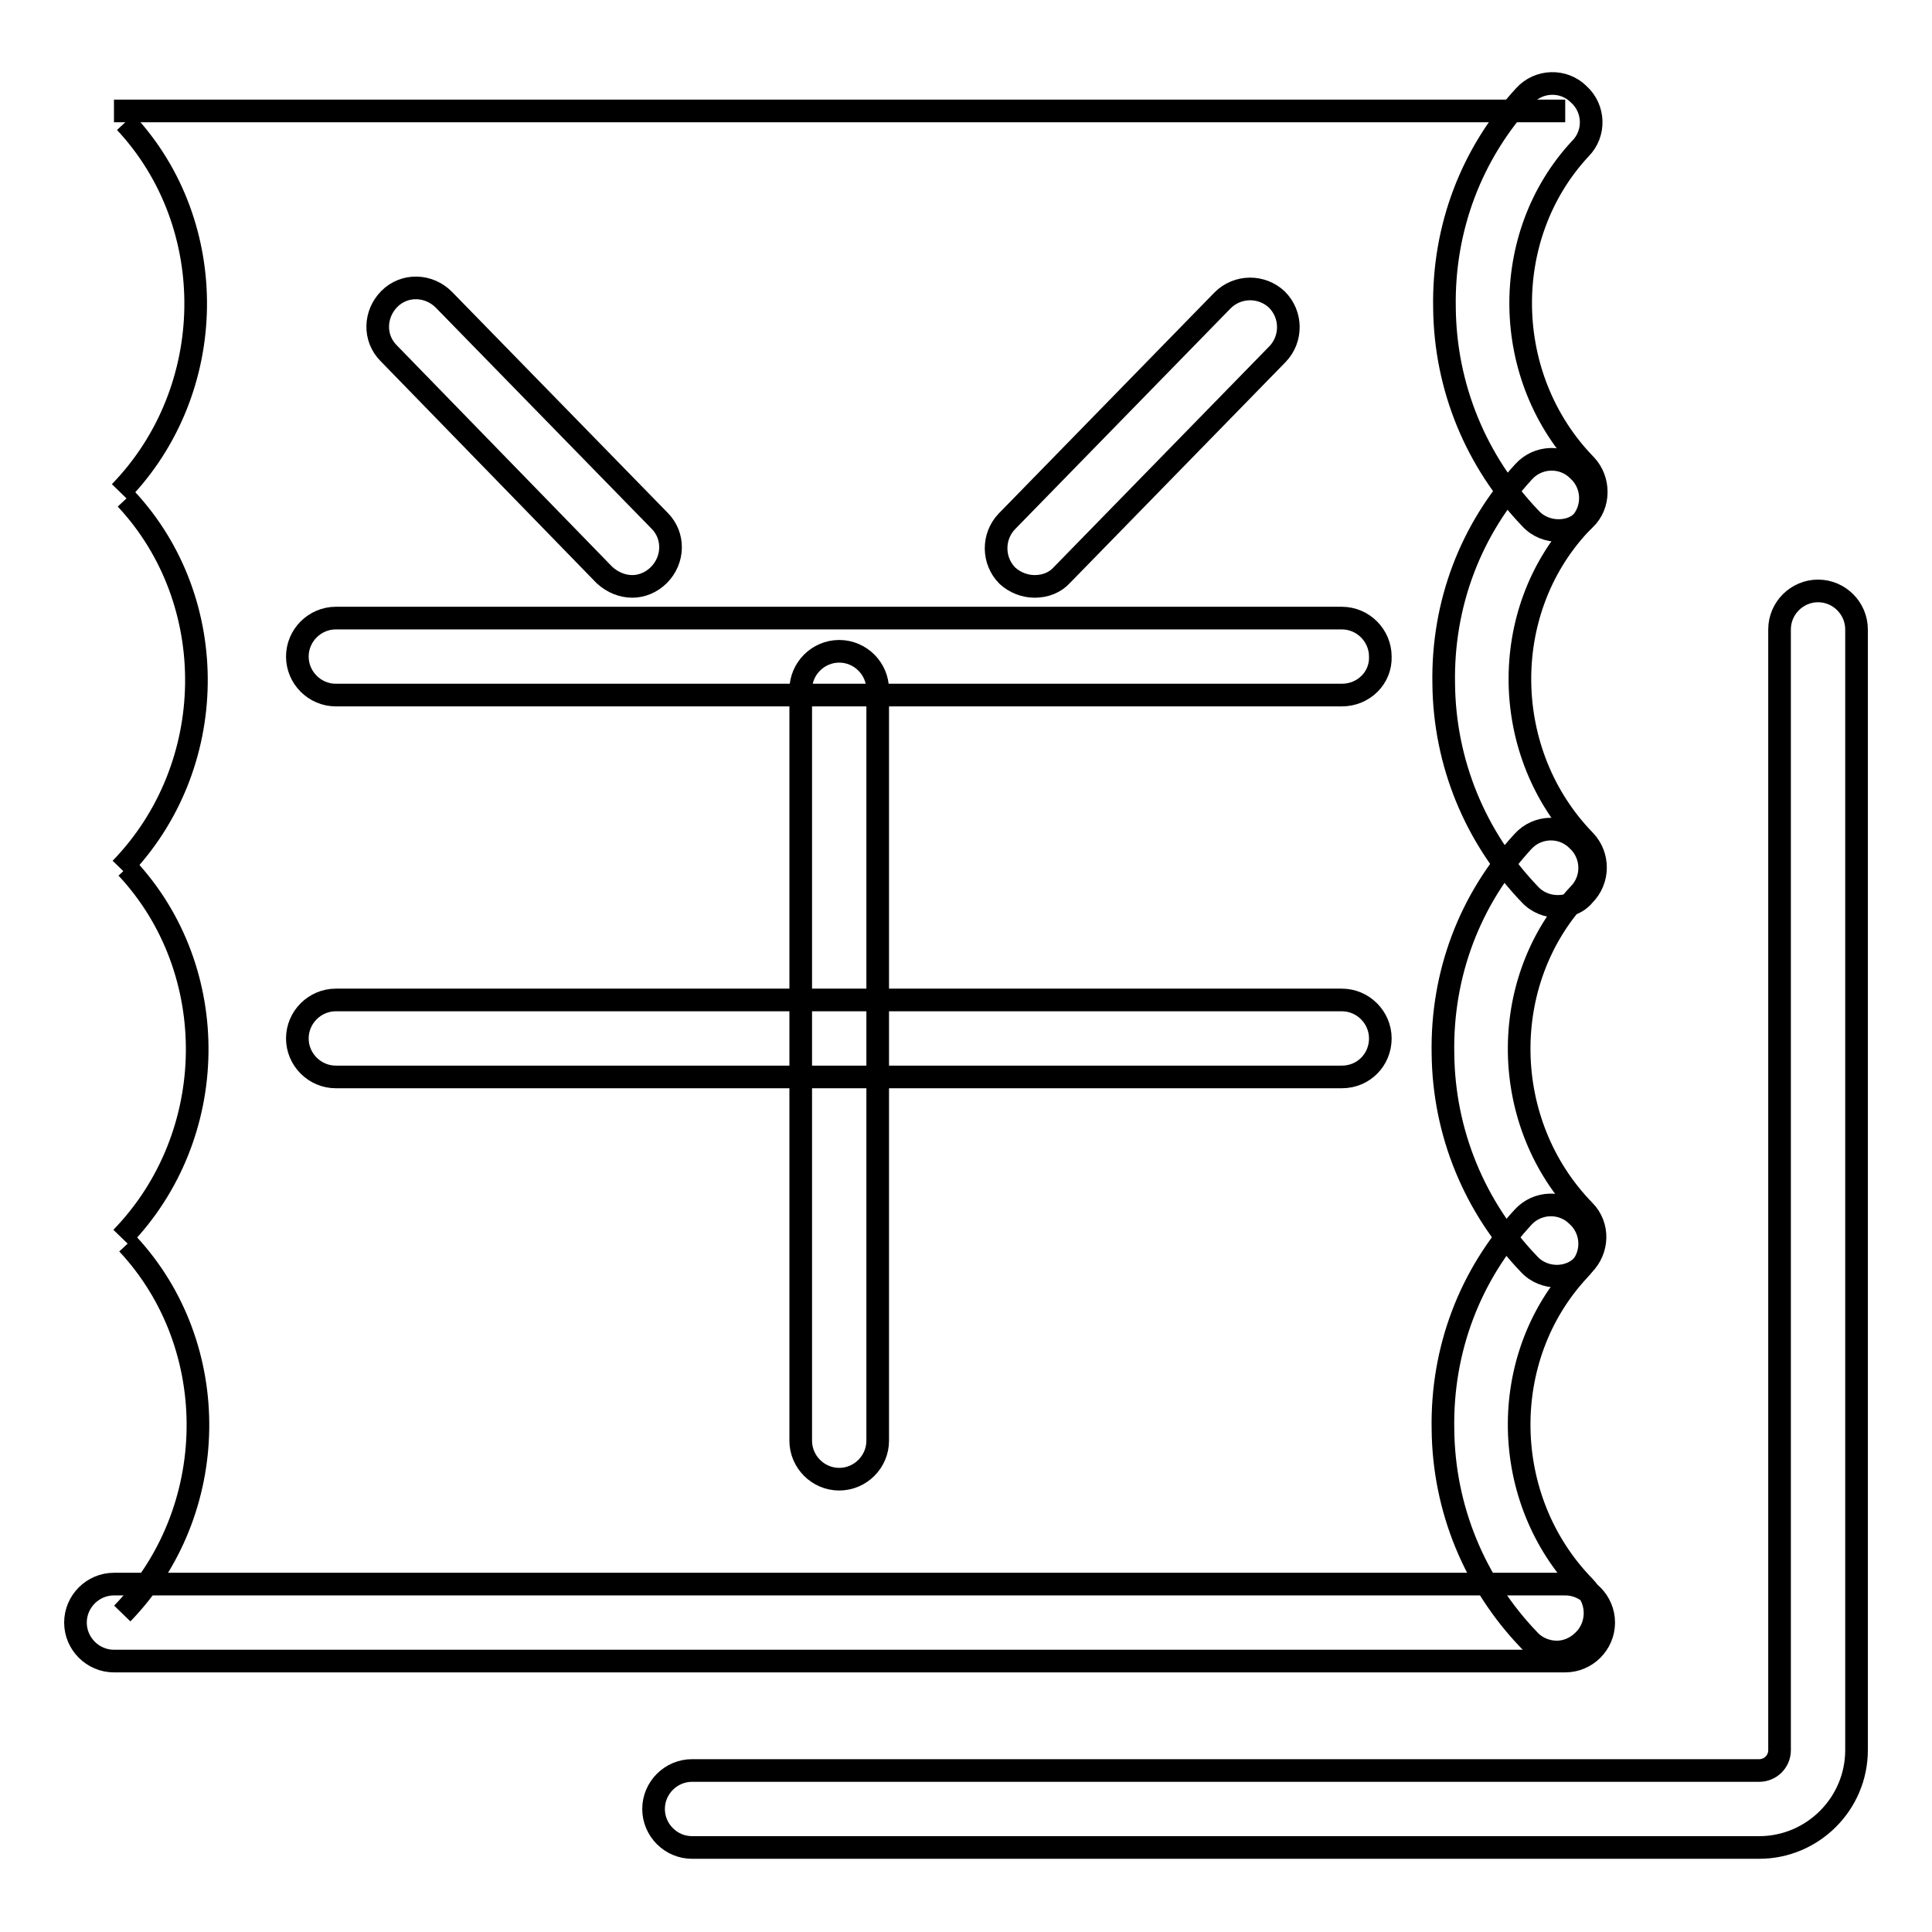
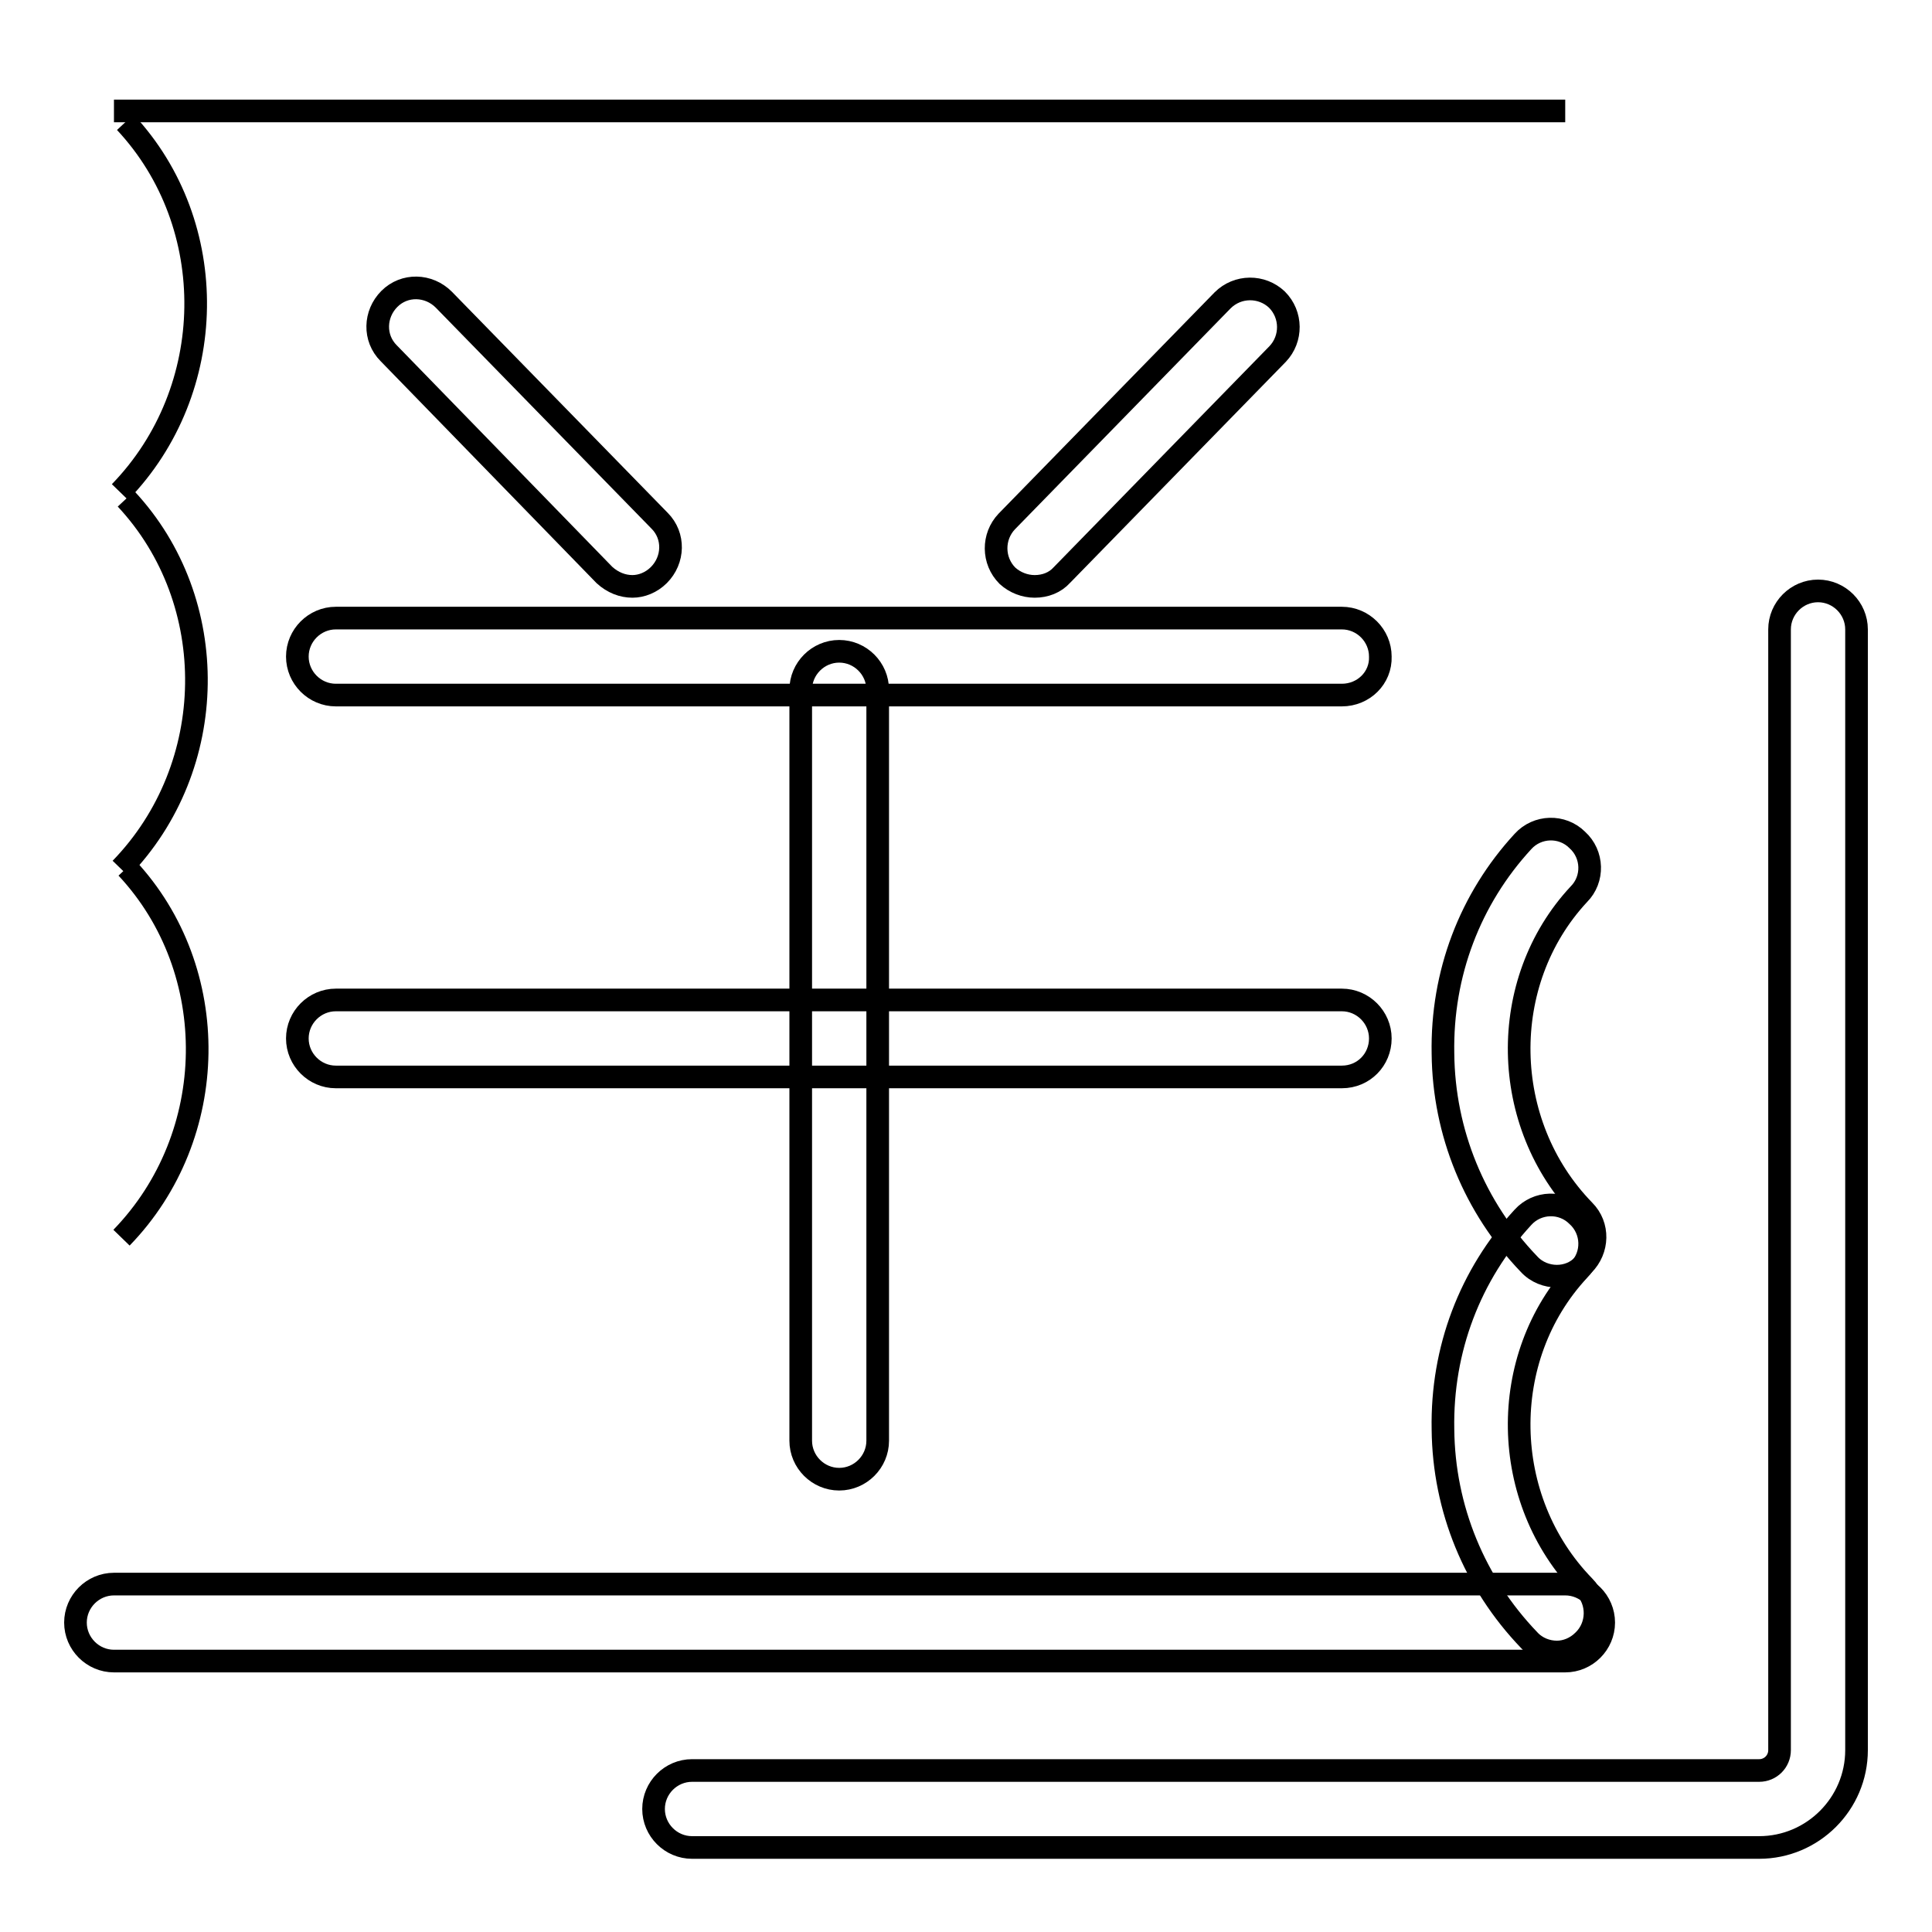
<svg xmlns="http://www.w3.org/2000/svg" version="1.1" x="0px" y="0px" viewBox="0 0 256 256" enable-background="new 0 0 256 256" xml:space="preserve">
  <g>
    <g>
      <path stroke-width="3" fill-opacity="0" stroke="#000000" d="M207.4,14.7H15.1H207.4z" />
      <path stroke-width="3" fill-opacity="0" stroke="#000000" d="M15.9,65.2c13.1-13.5,13.4-35.4,0.7-49" />
      <path stroke-width="3" fill-opacity="0" stroke="#000000" d="M16,115.1c13.1-13.5,13.4-35.4,0.7-49" />
      <path stroke-width="3" fill-opacity="0" stroke="#000000" d="M16.1,164c13.1-13.5,13.4-35.4,0.7-49" />
-       <path stroke-width="3" fill-opacity="0" stroke="#000000" d="M16.2,213.8c13.1-13.5,13.4-35.4,0.7-49" />
      <path stroke-width="3" fill-opacity="0" stroke="#000000" d="M207.4,220.1H15.1c-2.8,0-5.1-2.3-5.1-5.1c0-2.8,2.3-5.1,5.1-5.1h192.3c2.8,0,5.1,2.3,5.1,5.1C212.5,217.8,210.2,220.1,207.4,220.1z" />
-       <path stroke-width="3" fill-opacity="0" stroke="#000000" d="M206.5,70.3c-1.3,0-2.7-0.5-3.7-1.6c-7.2-7.5-11.3-17.4-11.4-27.9c-0.2-10.6,3.6-20.5,10.6-28.1c1.9-2.1,5.2-2.2,7.2-0.2c2.1,1.9,2.2,5.2,0.2,7.2c-10.8,11.6-10.5,30.4,0.7,41.9c1.9,2,1.9,5.3-0.1,7.2C209,69.9,207.8,70.3,206.5,70.3z" />
-       <path stroke-width="3" fill-opacity="0" stroke="#000000" d="M206.4,120.1c-1.3,0-2.7-0.5-3.7-1.6c-7.2-7.5-11.3-17.4-11.4-27.9c-0.2-10.6,3.6-20.5,10.6-28.1c1.9-2.1,5.2-2.2,7.2-0.2c2.1,1.9,2.2,5.2,0.2,7.2c-10.8,11.6-10.5,30.4,0.7,41.9c1.9,2,1.9,5.2-0.1,7.2C209,119.7,207.7,120.1,206.4,120.1z" />
      <path stroke-width="3" fill-opacity="0" stroke="#000000" d="M206.3,169.1c-1.3,0-2.7-0.5-3.7-1.6c-7.2-7.5-11.3-17.4-11.4-27.9c-0.2-10.6,3.6-20.5,10.6-28.1c1.9-2.1,5.2-2.2,7.2-0.2c2.1,1.9,2.2,5.2,0.2,7.2c-10.8,11.6-10.5,30.4,0.7,41.9c2,2,1.9,5.2-0.1,7.2C208.9,168.6,207.6,169.1,206.3,169.1z" />
      <path stroke-width="3" fill-opacity="0" stroke="#000000" d="M206.3,218.9c-1.3,0-2.7-0.5-3.7-1.6c-7.2-7.5-11.3-17.4-11.4-27.9c-0.2-10.6,3.6-20.5,10.6-28.1c1.9-2.1,5.2-2.2,7.2-0.2c2.1,1.9,2.2,5.2,0.2,7.2c-10.8,11.6-10.5,30.4,0.7,41.9c2,2,1.9,5.3-0.1,7.2C208.8,218.4,207.5,218.9,206.3,218.9z" />
      <path stroke-width="3" fill-opacity="0" stroke="#000000" d="M83.8,77.7c-1.3,0-2.6-0.5-3.7-1.5L51.5,46.8c-2-2-1.9-5.2,0.1-7.2c2-2,5.2-1.9,7.2,0.1L87.4,69c2,2,1.9,5.2-0.1,7.2C86.3,77.2,85,77.7,83.8,77.7z" />
      <path stroke-width="3" fill-opacity="0" stroke="#000000" d="M137.1,77.7c-1.3,0-2.6-0.5-3.6-1.4c-2-2-2-5.2-0.1-7.2l28.6-29.3c2-2,5.2-2,7.2-0.1c2,2,2,5.2,0.1,7.2l-28.6,29.3C139.8,77.2,138.5,77.7,137.1,77.7z" />
      <path stroke-width="3" fill-opacity="0" stroke="#000000" d="M177.8,92.1H44.5c-2.8,0-5.1-2.3-5.1-5.1c0-2.8,2.3-5.1,5.1-5.1h133.3c2.8,0,5.1,2.3,5.1,5.1C183,89.8,180.7,92.1,177.8,92.1z" />
      <path stroke-width="3" fill-opacity="0" stroke="#000000" d="M177.8,142.7H44.5c-2.8,0-5.1-2.3-5.1-5.1s2.3-5.1,5.1-5.1h133.3c2.8,0,5.1,2.3,5.1,5.1S180.7,142.7,177.8,142.7z" />
      <path stroke-width="3" fill-opacity="0" stroke="#000000" d="M111.2,196c-2.8,0-5.1-2.3-5.1-5.1V91.4c0-2.8,2.3-5.1,5.1-5.1c2.8,0,5.1,2.3,5.1,5.1v99.5C116.3,193.7,114,196,111.2,196z" />
      <path stroke-width="3" fill-opacity="0" stroke="#000000" d="M233.1,244.8H91.7c-2.8,0-5.1-2.3-5.1-5.1s2.3-5.1,5.1-5.1h141.4c1.5,0,2.7-1.2,2.7-2.7V83.4c0-2.8,2.3-5.1,5.1-5.1c2.8,0,5.1,2.3,5.1,5.1v148.5C246,239,240.2,244.8,233.1,244.8z" />
    </g>
  </g>
</svg>